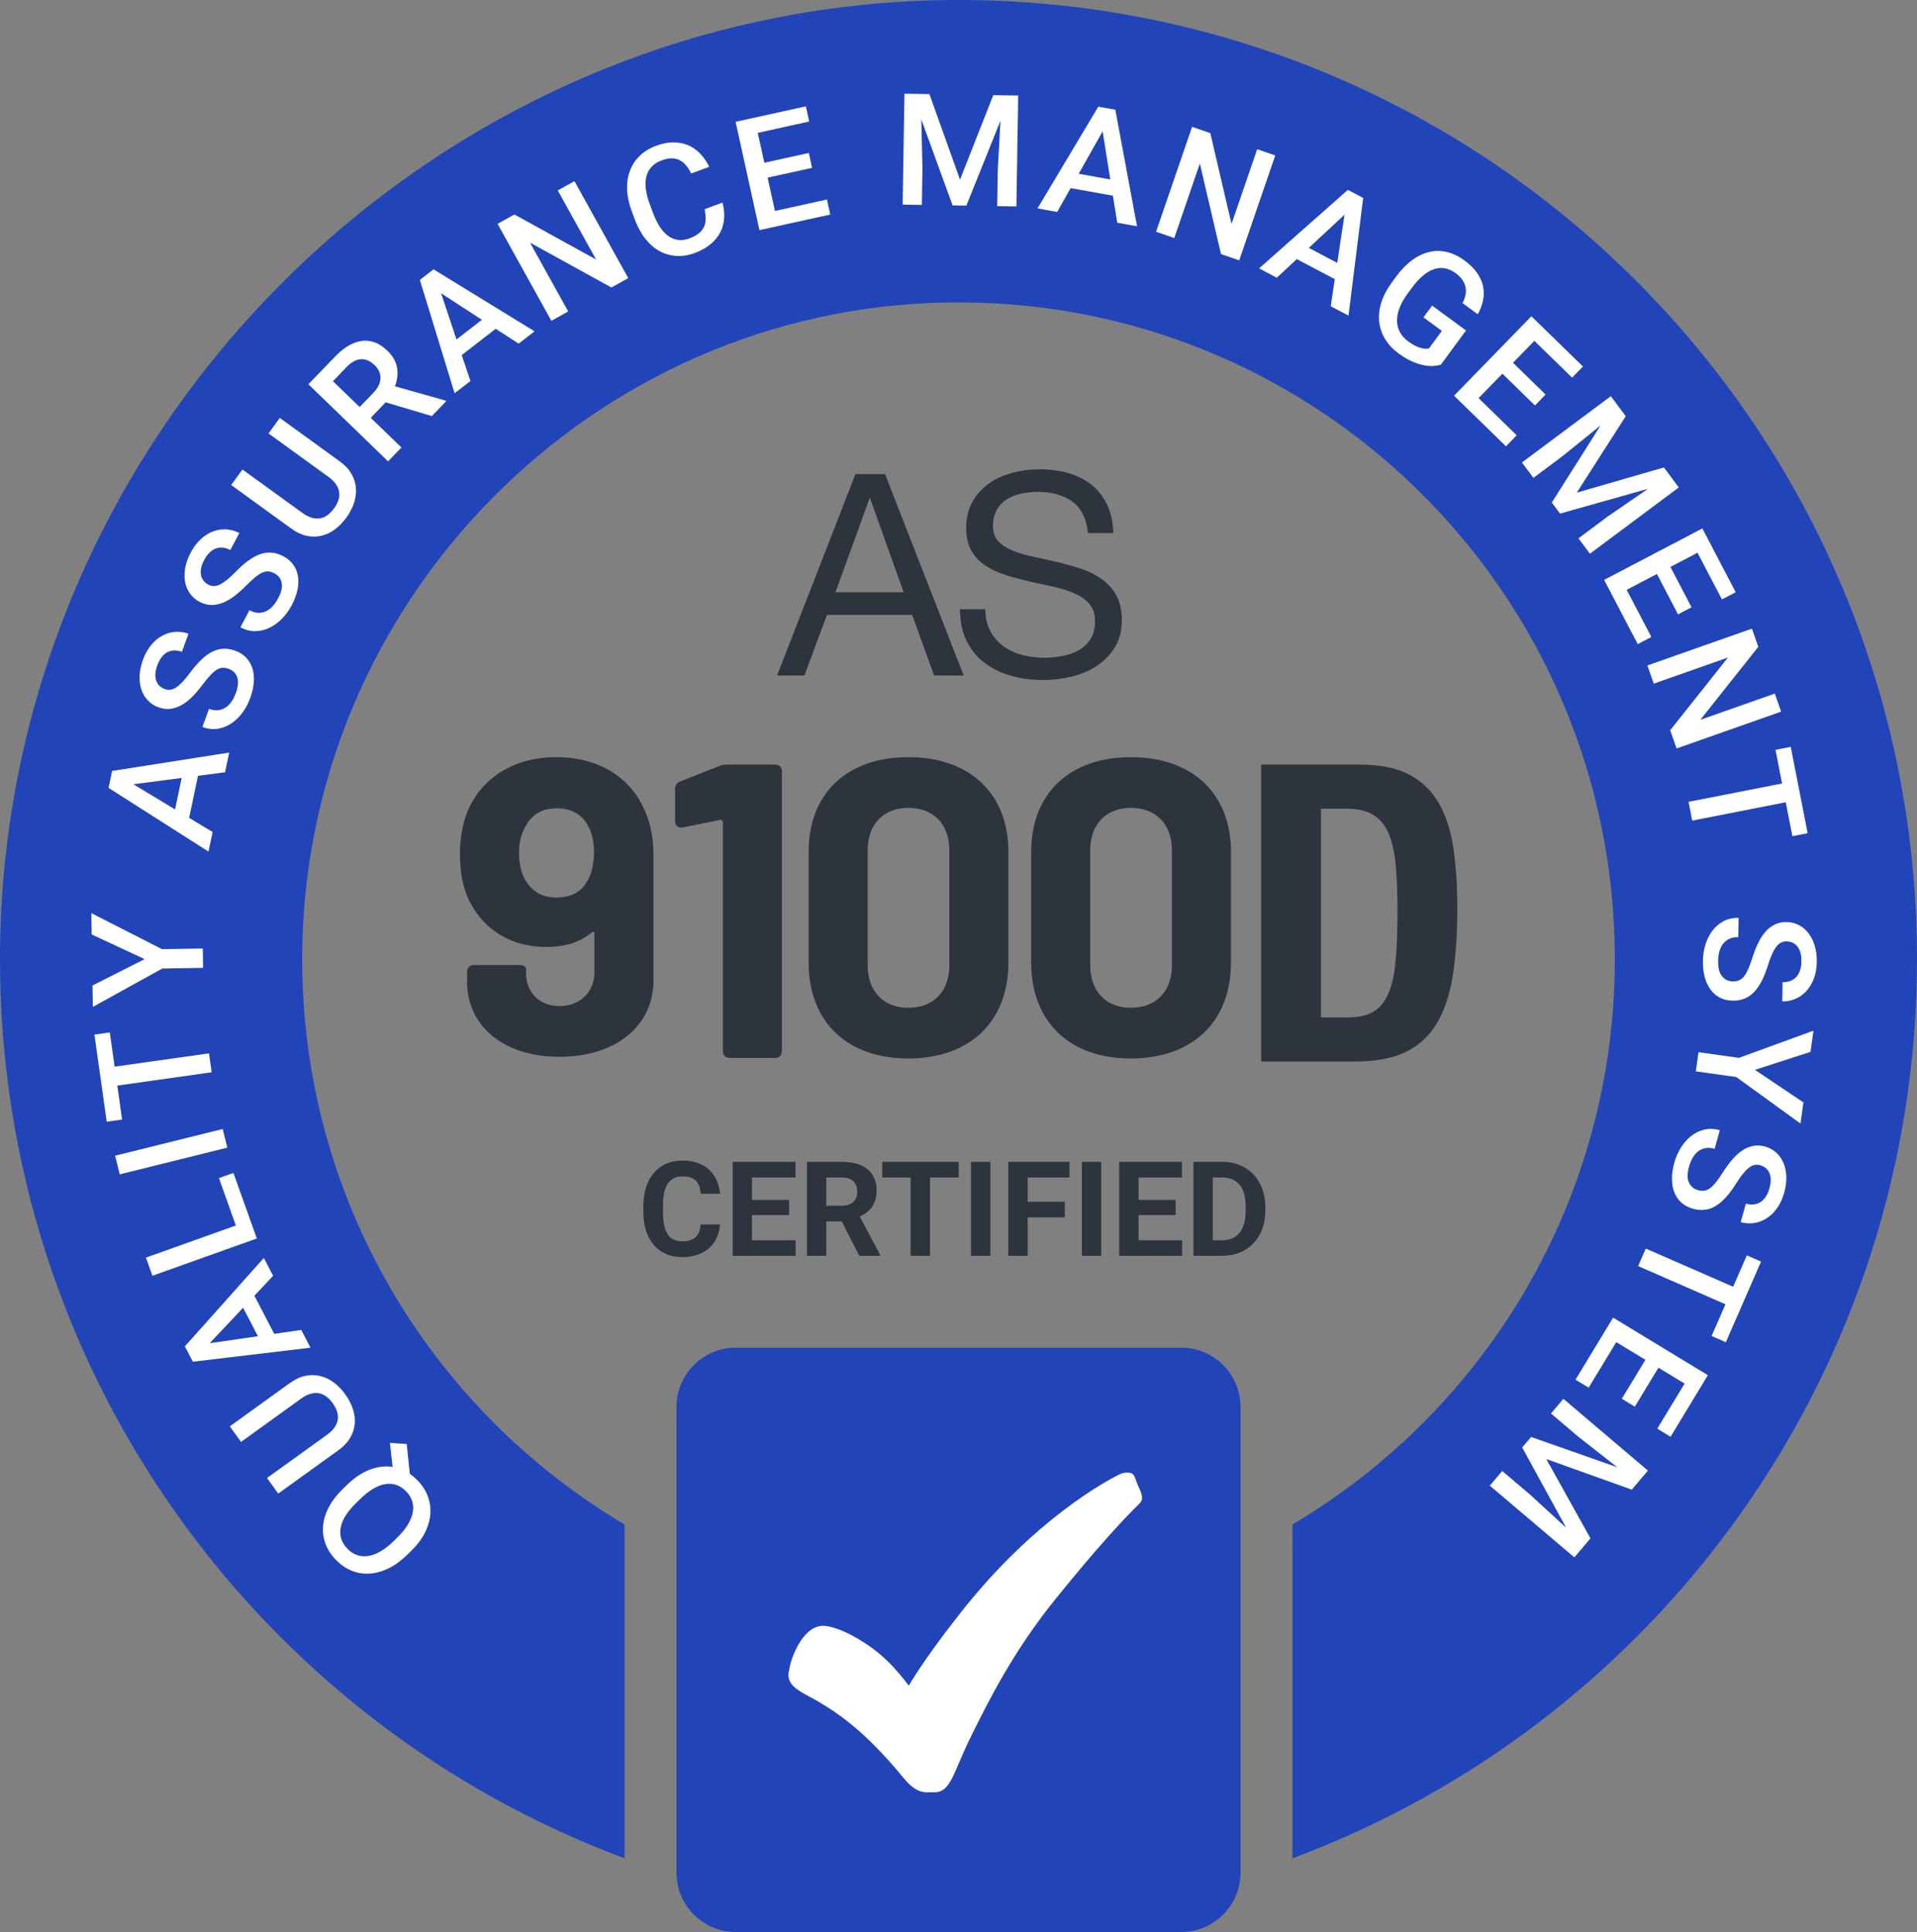
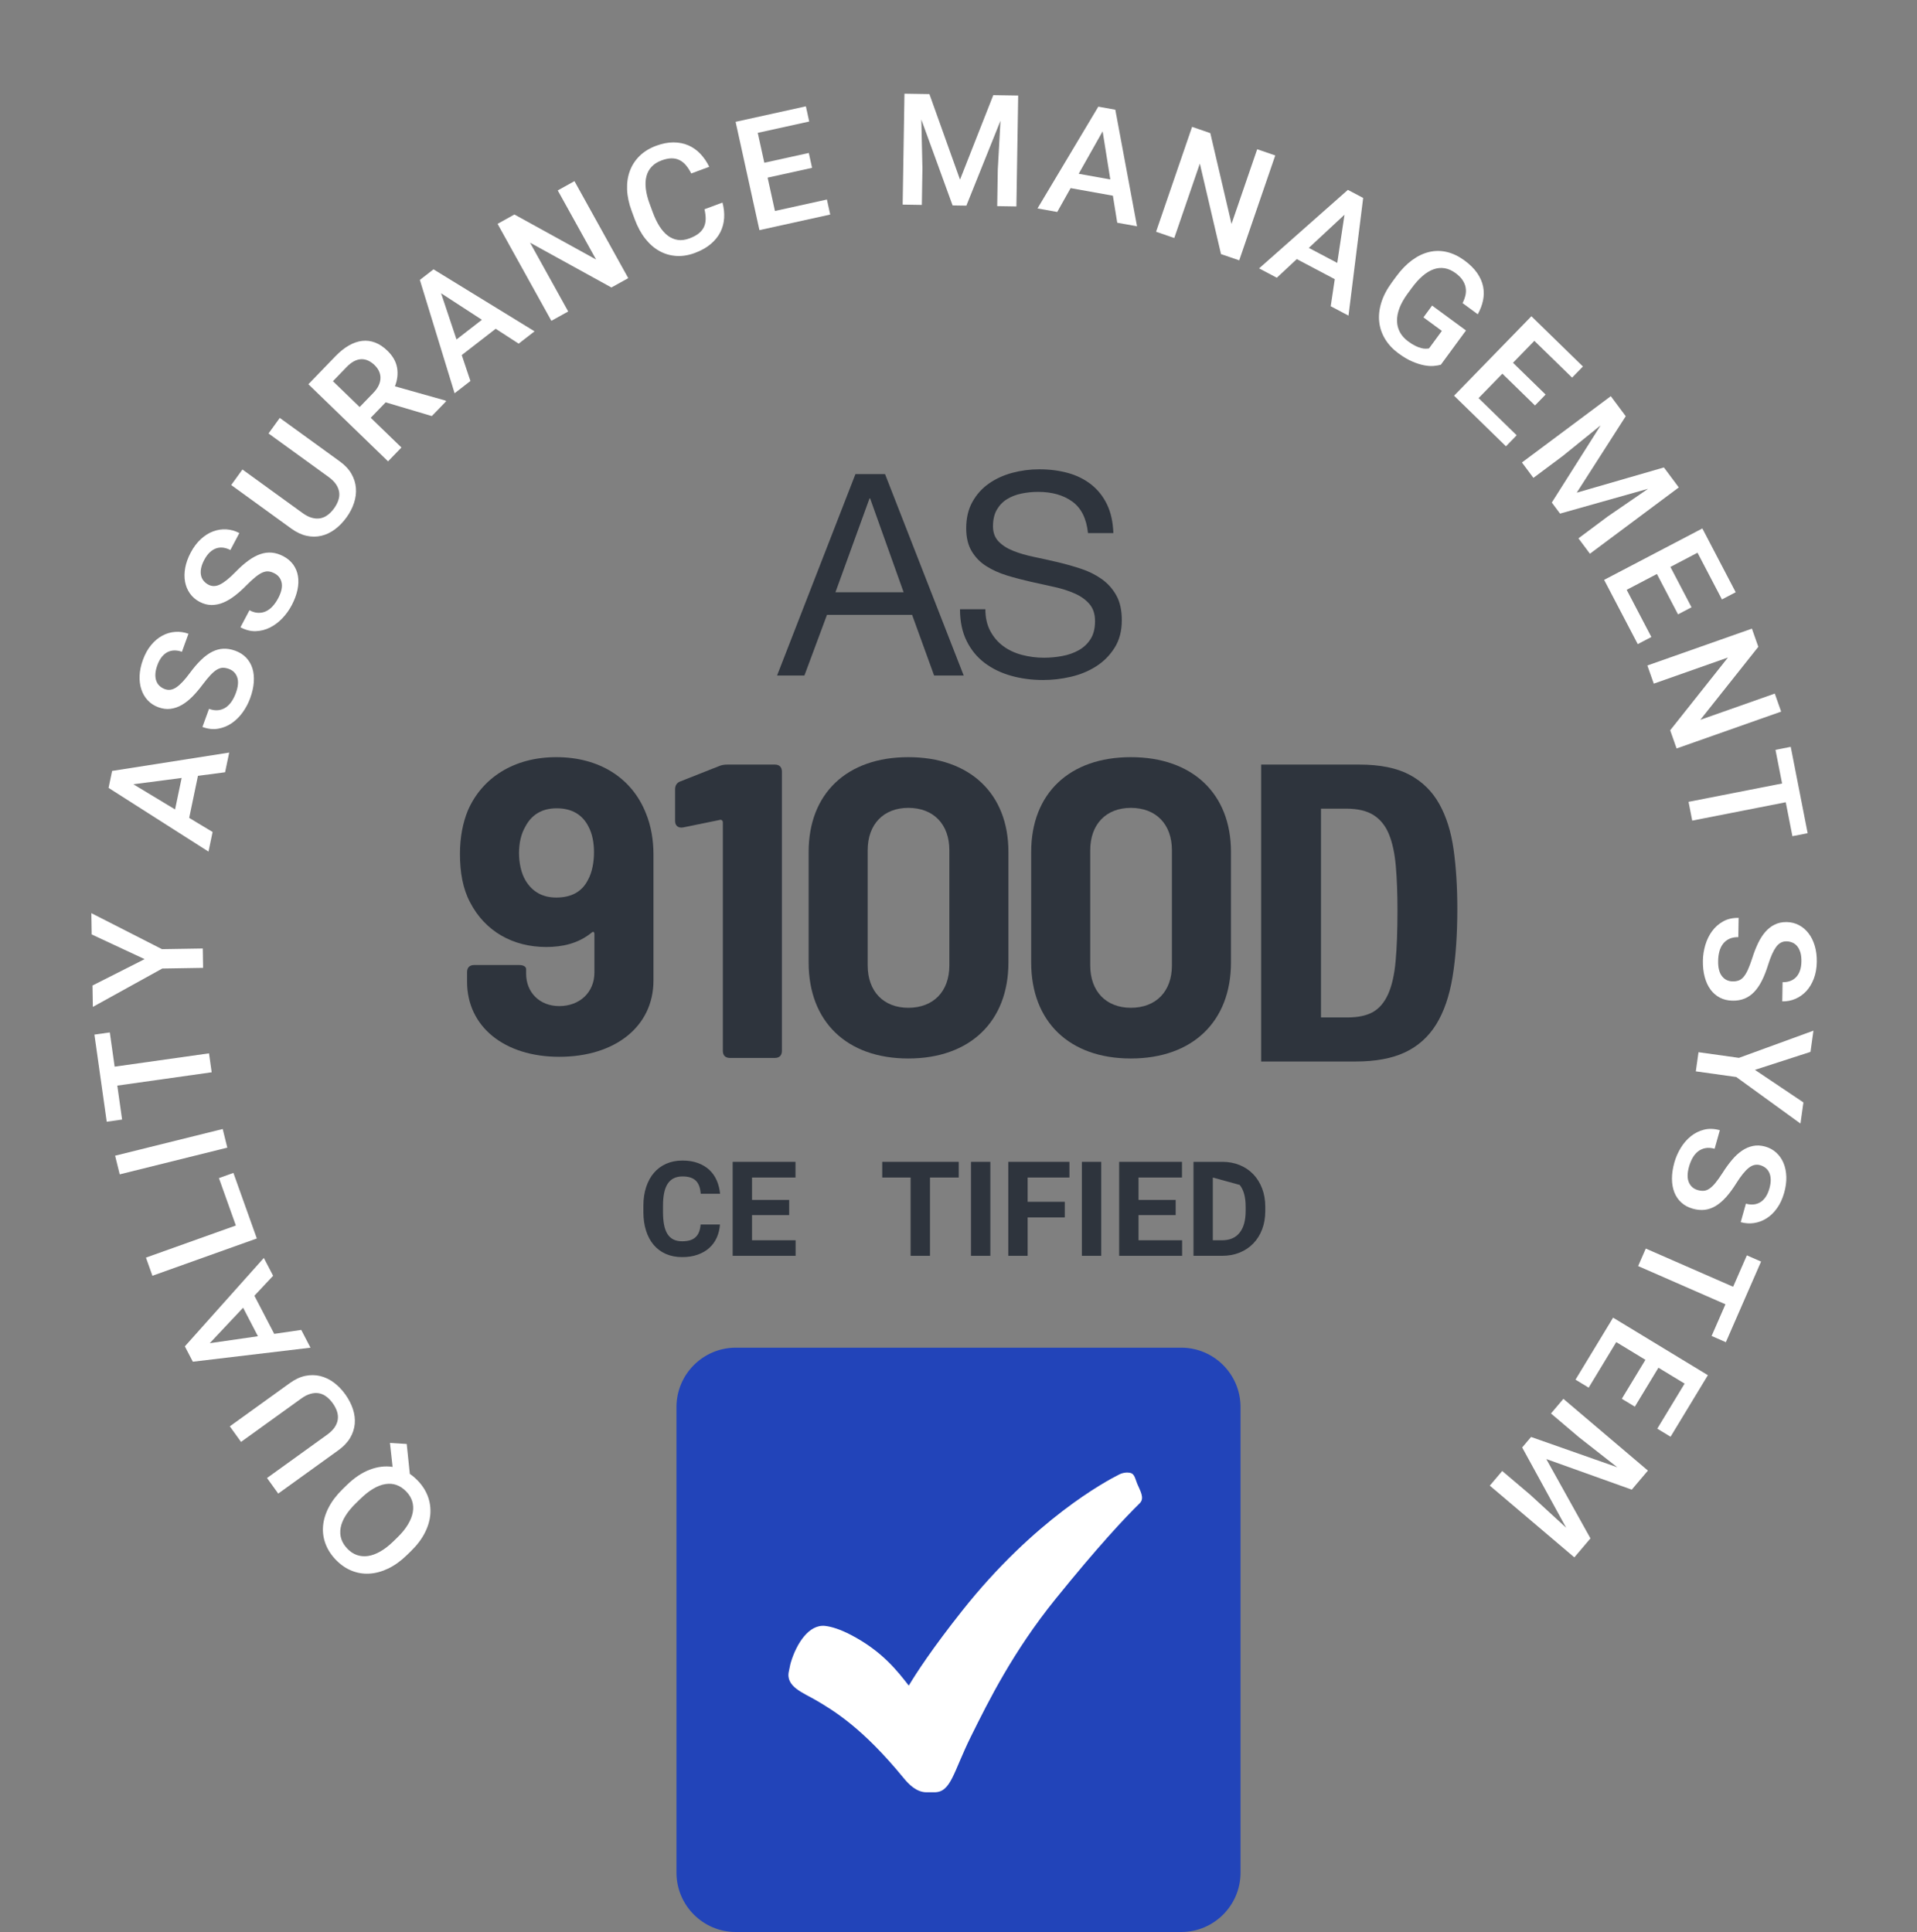
<svg xmlns="http://www.w3.org/2000/svg" width="125px" height="126px" viewBox="0 0 125 126" version="1.1">
  <rect x="0" y="0" width="125" height="126" fill="#808080" stroke="none" />
  <title>Accreditation - AS 9100D</title>
  <g id="Page-1" stroke="none" stroke-width="1" fill="none" fill-rule="evenodd">
    <g id="Crystalaid-2024-09---Page-2" transform="translate(-99, -1464)">
      <g id="Accreditation---AS-9100D" transform="translate(99, 1464)">
        <g id="Group">
-           <path d="M63.149,0.003 C28.666,-0.348 0,28.038 0,62.55 C0,89.43 16.944,112.347 40.726,121.194 L40.726,99.425 C28.136,91.962 19.695,78.231 19.704,62.525 C19.717,39.229 38.615,20.048 61.89,19.724 C85.805,19.39 105.296,38.691 105.296,62.549 C105.296,78.245 96.858,91.966 84.275,99.425 L84.275,121.194 C108.056,112.346 125,89.429 125,62.549 C125,28.221 97.368,0.352 63.149,0.003" id="Fill-4" fill="#2244B9" />
          <path d="M44.11,122.127 L44.11,91.765 C44.11,89.626 45.843,87.892 47.98,87.892 L77.02,87.892 C79.157,87.892 80.89,89.626 80.89,91.765 L80.89,122.127 C80.89,124.266 79.157,126 77.02,126 L47.98,126 C45.843,126 44.11,124.266 44.11,122.127" id="Fill-5" fill="#2244B9" />
          <path d="M60.412,116.888 C59.757,116.887 59.251,116.361 58.927,115.965 C56.229,112.668 54.353,111.561 53.233,110.9 C52.387,110.4 51.203,110.006 51.442,108.989 C51.489,108.79 51.514,108.593 51.569,108.413 C51.944,107.172 52.755,105.925 53.8,106.038 C54.233,106.085 54.817,106.276 55.477,106.62 C57.55,107.701 58.529,109.002 59.258,109.931 C59.758,109.094 60.795,107.503 62.737,105.052 C67.452,99.098 72.104,96.597 72.988,96.157 C73.126,96.088 73.277,96.047 73.436,96.038 L73.508,96.036 C73.982,96.036 73.974,96.323 74.154,96.765 C74.334,97.205 74.661,97.702 74.321,98.035 C73.341,98.994 71.592,100.858 68.82,104.291 C66.06,107.711 64.477,110.9 63.322,113.229 C62.151,115.588 62.022,116.888 60.929,116.888 C60.929,116.888 60.412,116.888 60.412,116.888" id="Fill-16" fill="#FFFFFF" />
          <path d="M23.217,98.026 C22.634,98.595 22.299,99.136 22.21,99.647 C22.122,100.159 22.272,100.614 22.66,101.012 C22.847,101.205 23.054,101.34 23.28,101.417 C23.506,101.495 23.746,101.515 24,101.478 C24.255,101.44 24.521,101.342 24.799,101.184 C25.077,101.026 25.361,100.806 25.65,100.524 L25.92,100.26 C26.209,99.978 26.437,99.699 26.601,99.422 C26.767,99.145 26.871,98.879 26.917,98.625 C26.962,98.37 26.948,98.128 26.875,97.899 C26.802,97.67 26.672,97.459 26.484,97.267 C26.094,96.866 25.643,96.706 25.131,96.788 C24.618,96.869 24.07,97.194 23.487,97.763 L23.217,98.026 Z M22.607,96.859 C23.098,96.38 23.598,96.044 24.108,95.849 C24.619,95.654 25.116,95.593 25.599,95.667 L25.426,94.102 L26.52,94.172 L26.723,96.124 C26.895,96.239 27.062,96.38 27.224,96.546 C27.531,96.861 27.755,97.207 27.896,97.583 C28.036,97.96 28.09,98.349 28.06,98.752 C28.029,99.154 27.909,99.56 27.7,99.97 C27.492,100.379 27.19,100.776 26.797,101.16 L26.534,101.417 C26.141,101.8 25.736,102.092 25.321,102.292 C24.905,102.491 24.496,102.603 24.094,102.627 C23.693,102.652 23.306,102.589 22.933,102.439 C22.561,102.289 22.221,102.056 21.913,101.741 C21.599,101.419 21.371,101.068 21.228,100.689 C21.086,100.31 21.031,99.92 21.066,99.519 C21.1,99.117 21.223,98.712 21.436,98.304 C21.648,97.896 21.951,97.5 22.344,97.116 L22.607,96.859 L22.607,96.859 Z" id="Fill-17" fill="#FFFFFF" />
          <path d="M14.986,93.022 L18.909,90.194 C19.245,89.952 19.581,89.797 19.915,89.729 C20.25,89.662 20.573,89.666 20.885,89.743 C21.198,89.82 21.492,89.961 21.768,90.166 C22.044,90.371 22.291,90.626 22.51,90.929 C22.736,91.244 22.903,91.566 23.011,91.894 C23.119,92.222 23.159,92.545 23.131,92.863 C23.103,93.182 23.002,93.486 22.829,93.779 C22.656,94.071 22.402,94.338 22.066,94.58 L18.142,97.408 L17.412,96.392 L21.335,93.564 C21.544,93.413 21.705,93.256 21.817,93.091 C21.929,92.927 21.998,92.757 22.024,92.584 C22.05,92.41 22.034,92.234 21.977,92.054 C21.919,91.875 21.826,91.696 21.696,91.516 C21.567,91.336 21.426,91.189 21.273,91.077 C21.121,90.964 20.959,90.894 20.787,90.864 C20.615,90.835 20.433,90.848 20.242,90.902 C20.05,90.956 19.85,91.059 19.641,91.21 L15.717,94.038 L14.986,93.022" id="Fill-18" fill="#FFFFFF" />
          <path d="M16.819,87.146 L15.853,85.286 L13.676,87.6 L16.819,87.146 Z M16.589,84.505 L17.881,86.991 L19.644,86.734 L20.246,87.893 L12.574,88.807 L12.054,87.806 L17.204,82.04 L17.809,83.203 L16.589,84.505 L16.589,84.505 Z" id="Fill-19" fill="#FFFFFF" />
          <polyline id="Fill-20" fill="#FFFFFF" points="15.379 79.924 14.276 76.832 15.22 76.494 16.746 80.77 9.939 83.202 9.517 82.018 15.379 79.924" />
          <polyline id="Fill-21" fill="#FFFFFF" points="14.521 73.631 14.822 74.846 7.807 76.588 7.506 75.372 14.521 73.631" />
          <polyline id="Fill-22" fill="#FFFFFF" points="7.16 67.332 7.475 69.565 13.629 68.696 13.803 69.931 7.649 70.8 7.961 73.014 6.959 73.156 6.157 67.474 7.16 67.332" />
          <polyline id="Fill-23" fill="#FFFFFF" points="9.43 62.552 5.978 60.943 5.956 59.553 10.562 61.902 13.222 61.859 13.243 63.121 10.582 63.165 6.055 65.667 6.032 64.272 9.43 62.552" />
          <path d="M11.416,52.789 L11.845,50.736 L8.696,51.148 L11.416,52.789 Z M12.908,50.598 L12.336,53.341 L13.863,54.26 L13.595,55.539 L7.079,51.384 L7.31,50.279 L14.945,49.081 L14.677,50.365 L12.908,50.598 L12.908,50.598 Z" id="Fill-24" fill="#FFFFFF" />
          <path d="M14.922,43.624 C14.785,43.574 14.655,43.55 14.533,43.551 C14.411,43.553 14.286,43.591 14.157,43.665 C14.027,43.739 13.887,43.856 13.736,44.014 C13.585,44.172 13.411,44.383 13.213,44.646 C12.999,44.934 12.78,45.193 12.556,45.421 C12.331,45.649 12.101,45.832 11.864,45.97 C11.628,46.107 11.382,46.193 11.126,46.227 C10.871,46.261 10.605,46.227 10.328,46.126 C10.054,46.026 9.824,45.876 9.636,45.675 C9.449,45.475 9.309,45.238 9.219,44.965 C9.128,44.693 9.089,44.391 9.104,44.062 C9.118,43.732 9.19,43.388 9.321,43.03 C9.46,42.648 9.64,42.324 9.862,42.059 C10.083,41.795 10.327,41.592 10.593,41.451 C10.859,41.31 11.138,41.229 11.429,41.209 C11.72,41.188 12.007,41.229 12.29,41.332 L11.862,42.508 C11.697,42.448 11.536,42.419 11.379,42.42 C11.222,42.421 11.074,42.456 10.934,42.524 C10.795,42.593 10.667,42.699 10.553,42.84 C10.438,42.981 10.34,43.162 10.26,43.383 C10.184,43.592 10.141,43.781 10.132,43.951 C10.124,44.12 10.142,44.271 10.19,44.402 C10.237,44.534 10.309,44.645 10.407,44.735 C10.504,44.825 10.62,44.895 10.753,44.943 C11.005,45.035 11.258,44.993 11.513,44.816 C11.768,44.639 12.055,44.333 12.376,43.896 C12.628,43.554 12.873,43.268 13.112,43.038 C13.35,42.808 13.59,42.632 13.829,42.509 C14.07,42.387 14.314,42.321 14.563,42.309 C14.812,42.298 15.072,42.341 15.342,42.44 C15.629,42.544 15.865,42.695 16.052,42.892 C16.239,43.089 16.375,43.321 16.459,43.59 C16.542,43.858 16.572,44.157 16.549,44.487 C16.526,44.817 16.447,45.166 16.313,45.533 C16.194,45.86 16.033,46.166 15.829,46.451 C15.625,46.736 15.387,46.972 15.117,47.159 C14.846,47.346 14.549,47.467 14.226,47.524 C13.902,47.58 13.56,47.543 13.199,47.411 L13.629,46.23 C13.844,46.309 14.042,46.338 14.224,46.317 C14.405,46.298 14.569,46.239 14.715,46.143 C14.861,46.046 14.99,45.916 15.101,45.751 C15.212,45.588 15.305,45.401 15.381,45.193 C15.53,44.782 15.56,44.443 15.469,44.175 C15.377,43.907 15.195,43.724 14.922,43.624" id="Fill-25" fill="#FFFFFF" />
          <path d="M17.901,37.394 C17.772,37.326 17.647,37.284 17.526,37.269 C17.405,37.254 17.276,37.274 17.137,37.33 C16.999,37.386 16.845,37.483 16.673,37.619 C16.502,37.755 16.301,37.94 16.069,38.173 C15.818,38.43 15.566,38.656 15.312,38.852 C15.059,39.047 14.806,39.198 14.553,39.302 C14.3,39.406 14.044,39.457 13.786,39.456 C13.529,39.454 13.27,39.384 13.01,39.247 C12.752,39.111 12.544,38.93 12.386,38.706 C12.227,38.482 12.121,38.228 12.068,37.946 C12.015,37.663 12.018,37.359 12.077,37.034 C12.137,36.71 12.255,36.379 12.433,36.043 C12.623,35.682 12.846,35.386 13.101,35.154 C13.356,34.922 13.626,34.754 13.909,34.651 C14.192,34.548 14.479,34.506 14.77,34.525 C15.061,34.544 15.34,34.624 15.606,34.765 L15.021,35.872 C14.867,35.79 14.711,35.739 14.555,35.718 C14.4,35.697 14.248,35.712 14.1,35.761 C13.953,35.81 13.812,35.897 13.679,36.022 C13.546,36.146 13.425,36.312 13.315,36.52 C13.211,36.716 13.144,36.898 13.112,37.065 C13.08,37.231 13.078,37.383 13.107,37.52 C13.136,37.657 13.192,37.777 13.277,37.879 C13.361,37.982 13.466,38.067 13.592,38.133 C13.829,38.258 14.085,38.251 14.362,38.11 C14.638,37.97 14.965,37.705 15.342,37.317 C15.638,37.012 15.92,36.762 16.187,36.567 C16.455,36.371 16.716,36.229 16.971,36.141 C17.225,36.053 17.476,36.02 17.725,36.043 C17.973,36.065 18.224,36.144 18.479,36.278 C18.748,36.421 18.962,36.602 19.121,36.823 C19.279,37.043 19.382,37.292 19.428,37.57 C19.474,37.847 19.464,38.147 19.396,38.471 C19.328,38.795 19.202,39.13 19.02,39.475 C18.858,39.782 18.656,40.064 18.415,40.318 C18.174,40.573 17.906,40.774 17.613,40.922 C17.32,41.071 17.009,41.15 16.681,41.163 C16.353,41.175 16.018,41.09 15.679,40.911 L16.266,39.8 C16.468,39.907 16.66,39.962 16.843,39.967 C17.026,39.972 17.196,39.937 17.354,39.861 C17.512,39.785 17.657,39.674 17.789,39.526 C17.921,39.379 18.038,39.207 18.142,39.011 C18.346,38.624 18.422,38.292 18.368,38.015 C18.314,37.737 18.158,37.53 17.901,37.394" id="Fill-26" fill="#FFFFFF" />
          <path d="M18.244,27.255 L22.159,30.093 C22.495,30.336 22.747,30.605 22.916,30.902 C23.086,31.199 23.183,31.508 23.208,31.828 C23.233,32.149 23.192,32.473 23.084,32.8 C22.977,33.127 22.813,33.442 22.594,33.745 C22.367,34.059 22.114,34.319 21.837,34.524 C21.559,34.73 21.265,34.87 20.954,34.943 C20.644,35.016 20.323,35.017 19.992,34.944 C19.66,34.871 19.327,34.714 18.991,34.471 L15.076,31.633 L15.809,30.619 L19.725,33.457 C19.935,33.608 20.134,33.712 20.326,33.766 C20.517,33.821 20.699,33.834 20.872,33.804 C21.045,33.774 21.207,33.703 21.359,33.592 C21.511,33.481 21.651,33.336 21.782,33.156 C21.912,32.977 22.006,32.797 22.065,32.616 C22.124,32.436 22.141,32.26 22.114,32.087 C22.088,31.915 22.019,31.746 21.907,31.581 C21.795,31.417 21.635,31.259 21.426,31.107 L17.51,28.269 L18.244,27.255" id="Fill-27" fill="#FFFFFF" />
          <path d="M23.451,26.546 L24.348,25.618 C24.504,25.456 24.62,25.294 24.694,25.131 C24.769,24.968 24.807,24.809 24.809,24.654 C24.811,24.5 24.78,24.352 24.714,24.21 C24.649,24.068 24.553,23.936 24.427,23.814 C24.294,23.685 24.154,23.587 24.009,23.52 C23.865,23.454 23.715,23.422 23.562,23.426 C23.409,23.43 23.252,23.473 23.092,23.555 C22.932,23.638 22.769,23.764 22.603,23.935 L21.71,24.861 L23.451,26.546 Z M25.148,26.24 L24.175,27.247 L26.176,29.185 L25.303,30.088 L20.108,25.059 L21.875,23.231 C22.163,22.934 22.454,22.701 22.747,22.533 C23.04,22.365 23.331,22.265 23.617,22.232 C23.905,22.199 24.187,22.236 24.462,22.341 C24.738,22.447 25.004,22.624 25.261,22.873 C25.608,23.209 25.818,23.574 25.89,23.969 C25.962,24.364 25.916,24.772 25.752,25.194 L29.046,26.123 L29.093,26.168 L28.157,27.135 L25.148,26.24 L25.148,26.24 Z" id="Fill-28" fill="#FFFFFF" />
          <path d="M29.767,22.14 L31.423,20.856 L28.76,19.125 L29.767,22.14 Z M32.322,21.442 L30.108,23.157 L30.675,24.848 L29.643,25.648 L27.377,18.255 L28.268,17.565 L34.856,21.609 L33.819,22.412 L32.322,21.442 L32.322,21.442 Z" id="Fill-29" fill="#FFFFFF" />
          <polyline id="Fill-30" fill="#FFFFFF" points="40.966 18.139 39.868 18.749 34.562 15.826 37.051 20.314 35.953 20.923 32.445 14.599 33.543 13.989 38.867 16.924 36.369 12.419 37.458 11.814 40.966 18.139" />
          <path d="M47.11,13.212 C47.202,13.556 47.238,13.891 47.218,14.218 C47.198,14.545 47.116,14.852 46.972,15.139 C46.827,15.426 46.617,15.685 46.341,15.918 C46.066,16.151 45.72,16.344 45.304,16.499 C44.889,16.653 44.484,16.717 44.092,16.692 C43.7,16.665 43.333,16.558 42.993,16.368 C42.652,16.178 42.346,15.909 42.072,15.562 C41.799,15.215 41.572,14.796 41.39,14.305 L41.187,13.755 C41.006,13.268 40.908,12.802 40.891,12.358 C40.875,11.913 40.936,11.507 41.075,11.137 C41.213,10.768 41.426,10.444 41.712,10.164 C41.999,9.885 42.355,9.667 42.78,9.509 C43.183,9.36 43.562,9.285 43.915,9.287 C44.269,9.288 44.592,9.352 44.884,9.479 C45.176,9.605 45.436,9.789 45.665,10.029 C45.893,10.269 46.087,10.552 46.246,10.878 L45.073,11.313 C44.969,11.108 44.855,10.931 44.731,10.782 C44.608,10.634 44.467,10.521 44.312,10.443 C44.156,10.365 43.981,10.326 43.787,10.327 C43.593,10.328 43.376,10.374 43.134,10.464 C42.867,10.563 42.652,10.7 42.489,10.875 C42.326,11.05 42.214,11.258 42.151,11.498 C42.088,11.739 42.075,12.012 42.112,12.316 C42.148,12.62 42.233,12.951 42.366,13.308 L42.572,13.867 C42.698,14.205 42.841,14.502 43.002,14.756 C43.164,15.011 43.343,15.214 43.54,15.365 C43.737,15.516 43.954,15.61 44.189,15.646 C44.425,15.682 44.679,15.65 44.953,15.549 C45.207,15.454 45.411,15.345 45.564,15.221 C45.718,15.097 45.831,14.956 45.903,14.799 C45.976,14.641 46.012,14.467 46.014,14.275 C46.015,14.084 45.99,13.875 45.937,13.647 L47.11,13.212" id="Fill-31" fill="#FFFFFF" />
          <polyline id="Fill-32" fill="#FFFFFF" points="52.952 10.946 50.053 11.585 50.531 13.759 53.92 13.012 54.135 13.992 49.52 15.009 47.966 7.945 52.548 6.935 52.765 7.925 49.41 8.664 49.839 10.614 52.739 9.976 52.952 10.946" />
          <polyline id="Fill-33" fill="#FFFFFF" points="60.604 6.138 62.599 11.715 64.768 6.206 66.392 6.232 66.275 13.464 65.024 13.444 65.062 11.06 65.238 7.872 63.013 13.412 62.115 13.397 60.076 7.794 60.148 10.98 60.11 13.364 58.859 13.344 58.976 6.112 60.604 6.138" />
          <path d="M70.337,11.334 L72.399,11.704 L71.898,8.566 L70.337,11.334 Z M72.567,12.764 L69.811,12.269 L68.938,13.824 L67.652,13.593 L71.616,6.956 L72.725,7.155 L74.141,14.758 L72.851,14.526 L72.567,12.764 L72.567,12.764 Z" id="Fill-34" fill="#FFFFFF" />
          <polyline id="Fill-35" fill="#FFFFFF" points="80.805 16.979 79.617 16.571 78.237 10.669 76.57 15.523 75.383 15.114 77.731 8.273 78.919 8.682 80.303 14.605 81.976 9.733 83.154 10.138 80.805 16.979" />
          <path d="M85.343,16.167 L87.196,17.146 L87.67,14.003 L85.343,16.167 Z M87.035,18.206 L84.559,16.898 L83.255,18.114 L82.1,17.503 L87.89,12.383 L88.887,12.91 L87.93,20.585 L86.771,19.972 L87.035,18.206 L87.035,18.206 Z" id="Fill-36" fill="#FFFFFF" />
          <path d="M93.951,23.787 C93.831,23.822 93.681,23.848 93.5,23.865 C93.319,23.882 93.112,23.87 92.878,23.827 C92.644,23.784 92.386,23.703 92.102,23.583 C91.818,23.463 91.514,23.284 91.188,23.045 C90.823,22.776 90.533,22.467 90.32,22.117 C90.107,21.767 89.978,21.393 89.934,20.995 C89.889,20.596 89.934,20.179 90.067,19.743 C90.2,19.307 90.43,18.866 90.757,18.42 L91.039,18.035 C91.364,17.592 91.709,17.237 92.074,16.968 C92.439,16.7 92.813,16.522 93.194,16.433 C93.576,16.343 93.961,16.344 94.349,16.436 C94.737,16.529 95.119,16.713 95.496,16.989 C95.85,17.25 96.126,17.523 96.322,17.809 C96.519,18.096 96.647,18.388 96.707,18.687 C96.767,18.986 96.765,19.287 96.702,19.592 C96.639,19.897 96.524,20.198 96.359,20.496 L95.367,19.767 C95.454,19.597 95.517,19.427 95.556,19.258 C95.593,19.089 95.598,18.921 95.569,18.757 C95.541,18.592 95.474,18.43 95.37,18.272 C95.267,18.114 95.117,17.962 94.919,17.817 C94.682,17.642 94.443,17.535 94.204,17.495 C93.965,17.455 93.725,17.476 93.484,17.561 C93.244,17.645 93.004,17.79 92.766,17.994 C92.527,18.199 92.293,18.459 92.062,18.774 L91.773,19.166 C91.539,19.487 91.365,19.796 91.253,20.094 C91.141,20.392 91.088,20.672 91.095,20.936 C91.1,21.199 91.164,21.443 91.285,21.667 C91.406,21.891 91.583,22.09 91.818,22.262 C91.991,22.39 92.148,22.488 92.289,22.556 C92.43,22.624 92.555,22.673 92.666,22.701 C92.777,22.729 92.875,22.743 92.96,22.741 C93.045,22.74 93.118,22.733 93.181,22.722 L94.018,21.58 L92.818,20.698 L93.382,19.929 L95.591,21.552 L93.951,23.787" id="Fill-37" fill="#FFFFFF" />
          <polyline id="Fill-38" fill="#FFFFFF" points="100.09 26.444 97.964 24.371 96.412 25.965 98.897 28.388 98.198 29.107 94.813 25.807 99.856 20.625 103.216 23.902 102.51 24.628 100.049 22.229 98.657 23.659 100.783 25.732 100.09 26.444" />
          <polyline id="Fill-39" fill="#FFFFFF" points="106.008 27.145 102.813 32.131 108.497 30.486 109.468 31.789 103.673 36.112 102.925 35.109 104.836 33.683 107.465 31.877 101.724 33.496 101.187 32.775 104.375 27.737 101.898 29.74 99.988 31.166 99.24 30.162 105.035 25.838 106.008 27.145" />
          <polyline id="Fill-47" fill="#FFFFFF" points="105.752 91.224 107.291 88.684 105.39 87.529 103.591 90.499 102.733 89.978 105.184 85.934 111.364 89.686 108.931 93.7 108.065 93.174 109.847 90.235 108.14 89.199 106.601 91.739 105.752 91.224" />
          <polyline id="Fill-48" fill="#FFFFFF" points="106.401 97.151 100.828 95.156 103.707 100.329 102.657 101.568 97.145 96.89 97.954 95.935 99.772 97.477 102.122 99.635 99.255 94.4 99.836 93.715 105.457 95.692 102.95 93.727 101.133 92.184 101.942 91.229 107.454 95.908 106.401 97.151" />
          <path d="M46.946,79.86 C46.923,80.171 46.853,80.457 46.736,80.718 C46.618,80.979 46.455,81.203 46.247,81.389 C46.04,81.576 45.788,81.722 45.493,81.827 C45.197,81.933 44.86,81.985 44.481,81.985 C44.089,81.985 43.736,81.917 43.423,81.781 C43.11,81.645 42.845,81.449 42.628,81.194 C42.411,80.939 42.244,80.629 42.128,80.266 C42.011,79.902 41.953,79.495 41.953,79.043 L41.953,78.639 C41.953,78.187 42.014,77.779 42.134,77.414 C42.255,77.049 42.425,76.739 42.645,76.484 C42.865,76.229 43.132,76.032 43.447,75.895 C43.761,75.757 44.111,75.688 44.498,75.688 C44.879,75.688 45.216,75.742 45.509,75.85 C45.802,75.958 46.051,76.108 46.256,76.3 C46.461,76.493 46.62,76.722 46.736,76.987 C46.85,77.252 46.923,77.54 46.954,77.852 L45.693,77.852 C45.678,77.67 45.647,77.508 45.598,77.368 C45.548,77.228 45.478,77.109 45.385,77.014 C45.293,76.919 45.174,76.847 45.028,76.797 C44.882,76.748 44.705,76.724 44.498,76.724 C44.072,76.724 43.754,76.879 43.545,77.189 C43.336,77.499 43.232,77.979 43.232,78.63 L43.232,79.043 C43.232,79.36 43.255,79.638 43.301,79.877 C43.347,80.115 43.421,80.314 43.52,80.474 C43.619,80.634 43.749,80.754 43.907,80.834 C44.065,80.914 44.256,80.954 44.481,80.954 C44.68,80.954 44.852,80.931 44.997,80.887 C45.141,80.842 45.261,80.774 45.358,80.683 C45.455,80.591 45.53,80.477 45.583,80.339 C45.636,80.202 45.67,80.042 45.684,79.86 L46.946,79.86" id="Fill-49" fill="#2E343D" />
          <polyline id="Fill-50" fill="#2E343D" points="51.459 79.245 49.036 79.245 49.036 80.887 51.879 80.887 51.879 81.901 47.774 81.901 47.774 75.772 51.871 75.772 51.871 76.795 49.036 76.795 49.036 78.256 51.459 78.256 51.459 79.245" />
-           <path d="M53.881,78.635 L54.899,78.635 C55.065,78.635 55.21,78.613 55.334,78.569 C55.459,78.526 55.563,78.464 55.646,78.384 C55.729,78.304 55.791,78.209 55.833,78.098 C55.875,77.987 55.896,77.863 55.896,77.726 C55.896,77.437 55.814,77.209 55.65,77.044 C55.486,76.878 55.234,76.795 54.895,76.795 L53.881,76.795 L53.881,78.635 Z M54.886,79.658 L53.881,79.658 L53.881,81.901 L52.62,81.901 L52.62,75.772 L54.895,75.772 C55.248,75.772 55.565,75.812 55.846,75.892 C56.126,75.972 56.363,76.09 56.556,76.246 C56.75,76.402 56.898,76.595 57.002,76.825 C57.106,77.055 57.158,77.321 57.158,77.624 C57.158,77.849 57.133,78.051 57.082,78.229 C57.032,78.407 56.959,78.565 56.864,78.704 C56.768,78.843 56.653,78.965 56.519,79.068 C56.384,79.172 56.233,79.262 56.064,79.338 L57.389,81.842 L57.389,81.901 L56.035,81.901 L54.886,79.658 L54.886,79.658 Z" id="Fill-51" fill="#2E343D" />
          <polyline id="Fill-52" fill="#2E343D" points="62.516 76.795 60.641 76.795 60.641 81.901 59.378 81.901 59.378 76.795 57.528 76.795 57.528 75.772 62.516 75.772 62.516 76.795" />
          <polygon id="Fill-53" fill="#2E343D" points="63.315 81.901 64.577 81.901 64.577 75.772 63.315 75.772" />
          <polyline id="Fill-54" fill="#2E343D" points="69.431 79.396 67.008 79.396 67.008 81.901 65.746 81.901 65.746 75.772 69.734 75.772 69.734 76.795 67.008 76.795 67.008 78.378 69.431 78.378 69.431 79.396" />
          <polygon id="Fill-55" fill="#2E343D" points="70.545 81.901 71.807 81.901 71.807 75.772 70.545 75.772" />
          <polyline id="Fill-56" fill="#2E343D" points="76.661 79.245 74.238 79.245 74.238 80.887 77.081 80.887 77.081 81.901 72.976 81.901 72.976 75.772 77.073 75.772 77.073 76.795 74.238 76.795 74.238 78.256 76.661 78.256 76.661 79.245" />
-           <path d="M79.083,76.795 L79.083,80.887 L79.693,80.887 C80.192,80.887 80.572,80.722 80.833,80.392 C81.094,80.062 81.224,79.591 81.224,78.98 L81.224,78.693 C81.224,78.071 81.095,77.599 80.837,77.277 C80.579,76.956 80.202,76.795 79.706,76.795 L79.083,76.795 Z M77.822,81.901 L77.822,75.772 L79.706,75.772 C80.118,75.772 80.496,75.843 80.839,75.985 C81.183,76.127 81.477,76.326 81.723,76.583 C81.968,76.839 82.159,77.147 82.297,77.507 C82.434,77.866 82.503,78.264 82.503,78.702 L82.503,78.98 C82.503,79.418 82.435,79.816 82.299,80.173 C82.163,80.531 81.971,80.838 81.723,81.095 C81.475,81.352 81.178,81.55 80.833,81.691 C80.488,81.831 80.108,81.901 79.693,81.901 L77.822,81.901 L77.822,81.901 Z" id="Fill-57" fill="#2E343D" />
+           <path d="M79.083,76.795 L79.083,80.887 L79.693,80.887 C80.192,80.887 80.572,80.722 80.833,80.392 C81.094,80.062 81.224,79.591 81.224,78.98 L81.224,78.693 C81.224,78.071 81.095,77.599 80.837,77.277 L79.083,76.795 Z M77.822,81.901 L77.822,75.772 L79.706,75.772 C80.118,75.772 80.496,75.843 80.839,75.985 C81.183,76.127 81.477,76.326 81.723,76.583 C81.968,76.839 82.159,77.147 82.297,77.507 C82.434,77.866 82.503,78.264 82.503,78.702 L82.503,78.98 C82.503,79.418 82.435,79.816 82.299,80.173 C82.163,80.531 81.971,80.838 81.723,81.095 C81.475,81.352 81.178,81.55 80.833,81.691 C80.488,81.831 80.108,81.901 79.693,81.901 L77.822,81.901 L77.822,81.901 Z" id="Fill-57" fill="#2E343D" />
          <polyline id="Fill-40" fill="#FFFFFF" points="109.417 40.067 108.041 37.434 106.07 38.467 107.679 41.543 106.791 42.008 104.599 37.818 111.004 34.464 113.178 38.624 112.281 39.093 110.688 36.047 108.921 36.974 110.297 39.606 109.417 40.067" />
          <polyline id="Fill-41" fill="#FFFFFF" points="109.324 48.813 108.907 47.627 112.673 42.881 107.836 44.586 107.419 43.401 114.236 40.998 114.653 42.183 110.872 46.945 115.727 45.234 116.141 46.41 109.324 48.813" />
          <polyline id="Fill-42" fill="#FFFFFF" points="116.876 54.534 116.442 52.321 110.344 53.518 110.104 52.294 116.203 51.097 115.773 48.903 116.767 48.708 117.87 54.339 116.876 54.534" />
          <path d="M112.979,64.004 C113.125,64.006 113.255,63.987 113.37,63.945 C113.485,63.904 113.591,63.827 113.689,63.714 C113.787,63.602 113.881,63.446 113.972,63.247 C114.063,63.048 114.159,62.792 114.26,62.479 C114.368,62.136 114.49,61.82 114.628,61.531 C114.765,61.242 114.922,60.993 115.101,60.786 C115.28,60.578 115.484,60.417 115.715,60.302 C115.945,60.186 116.208,60.131 116.502,60.135 C116.793,60.14 117.06,60.207 117.303,60.335 C117.546,60.463 117.755,60.641 117.93,60.869 C118.105,61.097 118.24,61.369 118.334,61.686 C118.428,62.002 118.472,62.351 118.466,62.731 C118.459,63.138 118.395,63.503 118.272,63.826 C118.149,64.149 117.985,64.42 117.78,64.641 C117.574,64.861 117.337,65.028 117.069,65.143 C116.801,65.258 116.516,65.313 116.215,65.308 L116.235,64.056 C116.41,64.059 116.572,64.035 116.72,63.982 C116.868,63.93 116.997,63.849 117.107,63.738 C117.216,63.627 117.302,63.486 117.364,63.315 C117.427,63.143 117.46,62.94 117.463,62.705 C117.467,62.483 117.446,62.291 117.399,62.128 C117.351,61.964 117.284,61.828 117.196,61.719 C117.109,61.611 117.004,61.529 116.882,61.476 C116.761,61.423 116.629,61.395 116.487,61.393 C116.219,61.388 115.993,61.511 115.81,61.762 C115.628,62.012 115.456,62.396 115.295,62.913 C115.17,63.319 115.031,63.669 114.881,63.965 C114.731,64.261 114.562,64.506 114.375,64.7 C114.189,64.893 113.979,65.037 113.748,65.129 C113.516,65.222 113.256,65.266 112.969,65.261 C112.664,65.255 112.391,65.191 112.15,65.066 C111.909,64.941 111.705,64.765 111.538,64.539 C111.371,64.313 111.245,64.04 111.159,63.721 C111.073,63.401 111.034,63.046 111.04,62.655 C111.045,62.308 111.098,61.966 111.198,61.629 C111.298,61.293 111.445,60.992 111.639,60.727 C111.834,60.462 112.075,60.25 112.362,60.091 C112.649,59.931 112.985,59.855 113.369,59.861 L113.348,61.118 C113.12,61.114 112.924,61.152 112.758,61.23 C112.593,61.308 112.457,61.417 112.351,61.556 C112.244,61.695 112.166,61.86 112.114,62.052 C112.063,62.243 112.036,62.45 112.033,62.672 C112.025,63.109 112.108,63.439 112.282,63.662 C112.455,63.885 112.688,63.999 112.979,64.004" id="Fill-43" fill="#FFFFFF" />
          <polyline id="Fill-44" fill="#FFFFFF" points="114.432 69.774 117.594 71.897 117.401 73.275 113.214 70.24 110.578 69.871 110.754 68.622 113.388 68.991 118.248 67.218 118.055 68.601 114.432 69.774" />
          <path d="M110.71,77.615 C110.849,77.655 110.98,77.67 111.102,77.659 C111.224,77.649 111.346,77.601 111.469,77.518 C111.593,77.434 111.724,77.307 111.863,77.138 C112.001,76.969 112.159,76.746 112.337,76.469 C112.529,76.166 112.729,75.891 112.935,75.647 C113.141,75.402 113.357,75.202 113.583,75.048 C113.809,74.893 114.048,74.79 114.3,74.737 C114.552,74.684 114.82,74.698 115.104,74.777 C115.384,74.857 115.625,74.989 115.827,75.175 C116.029,75.361 116.186,75.587 116.297,75.852 C116.408,76.117 116.468,76.415 116.479,76.745 C116.489,77.075 116.442,77.423 116.339,77.79 C116.228,78.182 116.073,78.518 115.872,78.798 C115.671,79.079 115.443,79.299 115.188,79.459 C114.933,79.62 114.661,79.721 114.372,79.764 C114.084,79.806 113.794,79.787 113.505,79.705 L113.844,78.5 C114.012,78.547 114.175,78.565 114.332,78.552 C114.488,78.539 114.634,78.493 114.768,78.415 C114.902,78.336 115.021,78.221 115.125,78.071 C115.229,77.922 115.313,77.734 115.377,77.508 C115.437,77.294 115.465,77.102 115.461,76.933 C115.457,76.763 115.427,76.614 115.37,76.486 C115.313,76.359 115.233,76.253 115.129,76.17 C115.025,76.088 114.904,76.027 114.768,75.989 C114.51,75.916 114.261,75.977 114.02,76.172 C113.779,76.368 113.515,76.695 113.227,77.154 C113.002,77.514 112.779,77.817 112.558,78.065 C112.337,78.312 112.112,78.506 111.882,78.645 C111.651,78.785 111.412,78.87 111.165,78.9 C110.918,78.93 110.655,78.906 110.378,78.828 C110.085,78.745 109.838,78.613 109.637,78.43 C109.435,78.248 109.283,78.026 109.179,77.764 C109.076,77.503 109.024,77.207 109.022,76.876 C109.021,76.545 109.073,76.192 109.179,75.816 C109.273,75.481 109.412,75.164 109.594,74.865 C109.776,74.565 109.996,74.312 110.251,74.105 C110.507,73.899 110.795,73.755 111.113,73.675 C111.431,73.594 111.775,73.606 112.145,73.71 L111.804,74.92 C111.584,74.858 111.384,74.844 111.205,74.878 C111.025,74.911 110.866,74.981 110.727,75.089 C110.589,75.196 110.471,75.335 110.372,75.507 C110.274,75.679 110.195,75.872 110.135,76.085 C110.016,76.506 110.012,76.847 110.123,77.106 C110.234,77.367 110.429,77.536 110.71,77.615" id="Fill-45" fill="#FFFFFF" />
          <polyline id="Fill-46" fill="#FFFFFF" points="111.607 87.129 112.51 85.062 106.816 82.57 107.315 81.428 113.01 83.919 113.905 81.871 114.832 82.277 112.536 87.535 111.607 87.129" />
        </g>
        <g id="Group-2" transform="translate(29.992, 49.38)" fill="#2E343D">
          <g id="D" transform="translate(52.243, 0.484)" fill-rule="nonzero">
            <path d="M3.902,16.49 L3.902,2.875 L5.555,2.875 C6.296,2.875 6.888,3.015 7.331,3.295 C7.773,3.575 8.107,3.991 8.333,4.543 C8.559,5.094 8.708,5.786 8.78,6.618 C8.853,7.449 8.889,8.417 8.889,9.52 C8.889,10.839 8.848,11.942 8.767,12.828 C8.686,13.714 8.523,14.428 8.279,14.971 C8.035,15.513 7.705,15.902 7.29,16.137 C6.874,16.372 6.323,16.49 5.637,16.49 L3.902,16.49 Z M0,0 L0,19.365 L6.152,19.365 C7.452,19.365 8.527,19.166 9.377,18.768 C10.226,18.37 10.903,17.764 11.409,16.951 C11.915,16.137 12.272,15.102 12.48,13.845 C12.687,12.589 12.791,11.111 12.791,9.411 C12.791,7.983 12.71,6.69 12.547,5.533 C12.385,4.376 12.073,3.386 11.612,2.563 C11.152,1.74 10.506,1.107 9.675,0.664 C8.844,0.221 7.751,0 6.396,0 L0,0 Z" id="Shape" />
          </g>
          <path d="M8.74,6.204 C8.74,5.576 8.63,5.002 8.385,4.537 C8.002,3.772 7.319,3.335 6.309,3.335 C5.298,3.335 4.643,3.799 4.26,4.537 C3.987,5.002 3.851,5.603 3.851,6.259 C3.851,6.887 3.987,7.571 4.288,8.063 C4.725,8.774 5.38,9.156 6.282,9.156 C7.265,9.156 7.947,8.774 8.33,8.036 C8.63,7.516 8.74,6.806 8.74,6.204 Z M12.618,6.341 L12.618,14.568 C12.618,17.574 10.105,19.542 6.473,19.542 C2.895,19.542 0.464,17.574 0.464,14.65 L0.464,14.021 C0.464,13.721 0.628,13.557 0.929,13.557 L3.851,13.557 C4.151,13.557 4.315,13.666 4.315,13.83 L4.315,14.13 C4.315,15.333 5.189,16.235 6.473,16.235 C7.811,16.235 8.767,15.333 8.767,14.048 L8.767,11.534 C8.767,11.397 8.685,11.343 8.576,11.452 C7.702,12.162 6.664,12.381 5.626,12.381 C3.468,12.381 1.638,11.37 0.655,9.457 C0.191,8.582 0,7.516 0,6.314 C0,5.22 0.191,4.264 0.519,3.471 C1.447,1.34 3.523,0 6.282,0 C9.094,0 11.225,1.367 12.126,3.662 C12.454,4.455 12.618,5.384 12.618,6.341 L12.618,6.341 Z" id="Fill-12-Copy" />
          <path d="M31.912,13.584 L31.912,6.068 C31.912,4.373 30.874,3.307 29.235,3.307 C27.624,3.307 26.586,4.373 26.586,6.068 L26.586,13.584 C26.586,15.279 27.624,16.345 29.235,16.345 C30.874,16.345 31.912,15.279 31.912,13.584 Z M22.736,13.393 L22.736,6.177 C22.736,2.378 25.221,0 29.235,0 C33.25,0 35.763,2.378 35.763,6.177 L35.763,13.393 C35.763,17.247 33.25,19.652 29.235,19.652 C25.221,19.652 22.736,17.247 22.736,13.393 L22.736,13.393 Z" id="Fill-13-Copy" />
          <path d="M46.424,13.584 L46.424,6.068 C46.424,4.373 45.386,3.307 43.747,3.307 C42.136,3.307 41.098,4.373 41.098,6.068 L41.098,13.584 C41.098,15.279 42.136,16.345 43.747,16.345 C45.386,16.345 46.424,15.279 46.424,13.584 Z M37.248,13.393 L37.248,6.177 C37.248,2.378 39.733,0 43.747,0 C47.762,0 50.275,2.378 50.275,6.177 L50.275,13.393 C50.275,17.247 47.762,19.652 43.747,19.652 C39.733,19.652 37.248,17.247 37.248,13.393 L37.248,13.393 Z" id="Fill-14-Copy" />
          <path d="M17.442,0.484 L20.528,0.484 C20.829,0.484 20.993,0.648 20.993,0.949 L20.993,19.152 C20.993,19.453 20.829,19.616 20.528,19.616 L17.606,19.616 C17.306,19.616 17.142,19.453 17.142,19.152 L17.142,4.256 C17.142,4.146 17.06,4.065 16.951,4.092 L14.547,4.584 C14.247,4.638 14.028,4.475 14.028,4.174 L14.028,2.097 C14.028,1.851 14.138,1.66 14.383,1.577 L16.868,0.594 C17.06,0.512 17.223,0.484 17.442,0.484" id="Fill-15-Copy" />
        </g>
        <g id="AS" transform="translate(50.67, 30.607)" fill="#2E343D" fill-rule="nonzero">
          <path d="M3.805,8.021 L6.029,1.895 L6.066,1.895 L8.253,8.021 L3.805,8.021 Z M5.11,0.313 L0,13.448 L1.783,13.448 L3.254,9.492 L8.805,9.492 L10.239,13.448 L12.169,13.448 L7.04,0.313 L5.11,0.313 Z" id="Shape" />
          <path d="M20.273,4.158 L21.928,4.158 C21.903,3.434 21.765,2.812 21.514,2.29 C21.263,1.769 20.92,1.337 20.485,0.993 C20.05,0.65 19.544,0.399 18.968,0.239 C18.392,0.08 17.767,0 17.093,0 C16.493,0 15.908,0.077 15.338,0.23 C14.768,0.383 14.259,0.616 13.812,0.929 C13.365,1.242 13.006,1.64 12.737,2.125 C12.467,2.609 12.332,3.183 12.332,3.845 C12.332,4.446 12.452,4.946 12.691,5.344 C12.93,5.743 13.248,6.068 13.647,6.319 C14.045,6.571 14.495,6.773 14.998,6.926 C15.5,7.08 16.012,7.214 16.533,7.331 C17.053,7.447 17.565,7.561 18.067,7.671 C18.57,7.782 19.02,7.926 19.419,8.104 C19.817,8.281 20.135,8.511 20.374,8.793 C20.613,9.076 20.733,9.443 20.733,9.897 C20.733,10.376 20.635,10.768 20.439,11.075 C20.243,11.381 19.985,11.623 19.667,11.801 C19.348,11.979 18.99,12.105 18.591,12.178 C18.193,12.252 17.798,12.289 17.406,12.289 C16.916,12.289 16.438,12.227 15.972,12.105 C15.506,11.982 15.099,11.792 14.75,11.534 C14.4,11.277 14.118,10.949 13.904,10.55 C13.69,10.152 13.582,9.676 13.582,9.125 L11.928,9.125 C11.928,9.922 12.072,10.612 12.36,11.194 C12.648,11.777 13.04,12.255 13.536,12.629 C14.033,13.003 14.609,13.282 15.264,13.466 C15.92,13.65 16.615,13.742 17.351,13.742 C17.951,13.742 18.555,13.672 19.161,13.53 C19.768,13.389 20.316,13.163 20.806,12.85 C21.297,12.537 21.698,12.132 22.01,11.636 C22.323,11.139 22.479,10.541 22.479,9.842 C22.479,9.192 22.36,8.652 22.121,8.223 C21.882,7.794 21.563,7.438 21.165,7.156 C20.767,6.874 20.316,6.65 19.814,6.485 C19.311,6.319 18.8,6.175 18.279,6.052 C17.758,5.93 17.246,5.816 16.744,5.712 C16.242,5.608 15.791,5.476 15.393,5.317 C14.995,5.157 14.676,4.952 14.437,4.7 C14.198,4.449 14.079,4.121 14.079,3.716 C14.079,3.287 14.161,2.928 14.327,2.64 C14.492,2.352 14.713,2.122 14.989,1.95 C15.264,1.778 15.58,1.656 15.935,1.582 C16.291,1.508 16.652,1.472 17.02,1.472 C17.927,1.472 18.671,1.683 19.253,2.106 C19.835,2.529 20.175,3.213 20.273,4.158 Z" id="Path" />
        </g>
      </g>
    </g>
  </g>
</svg>